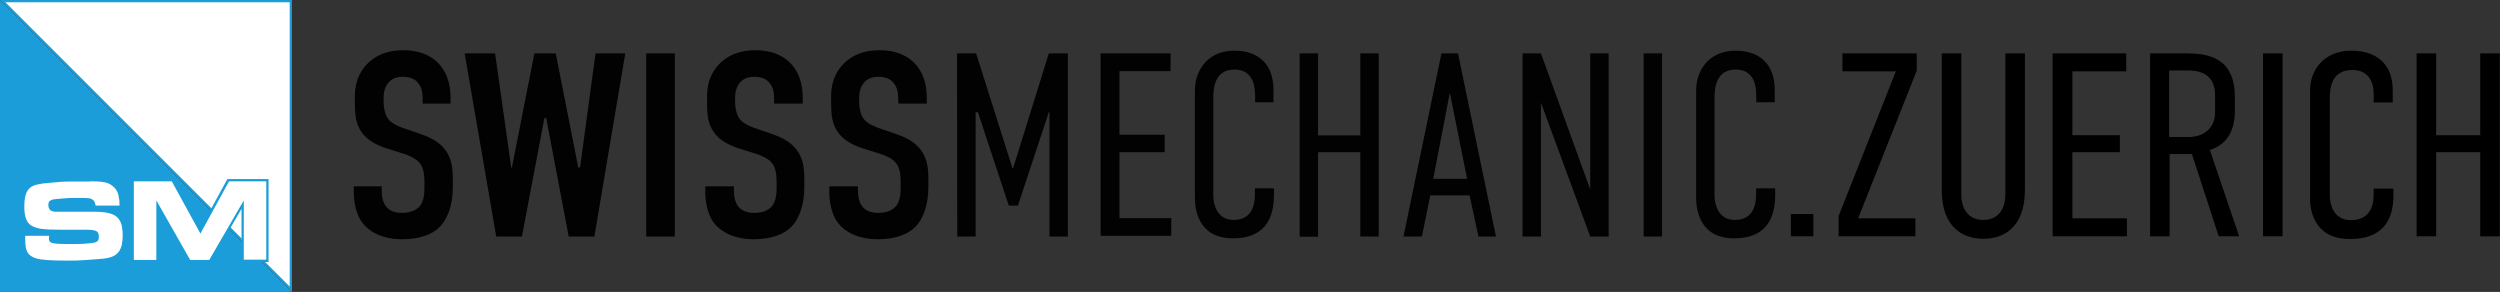
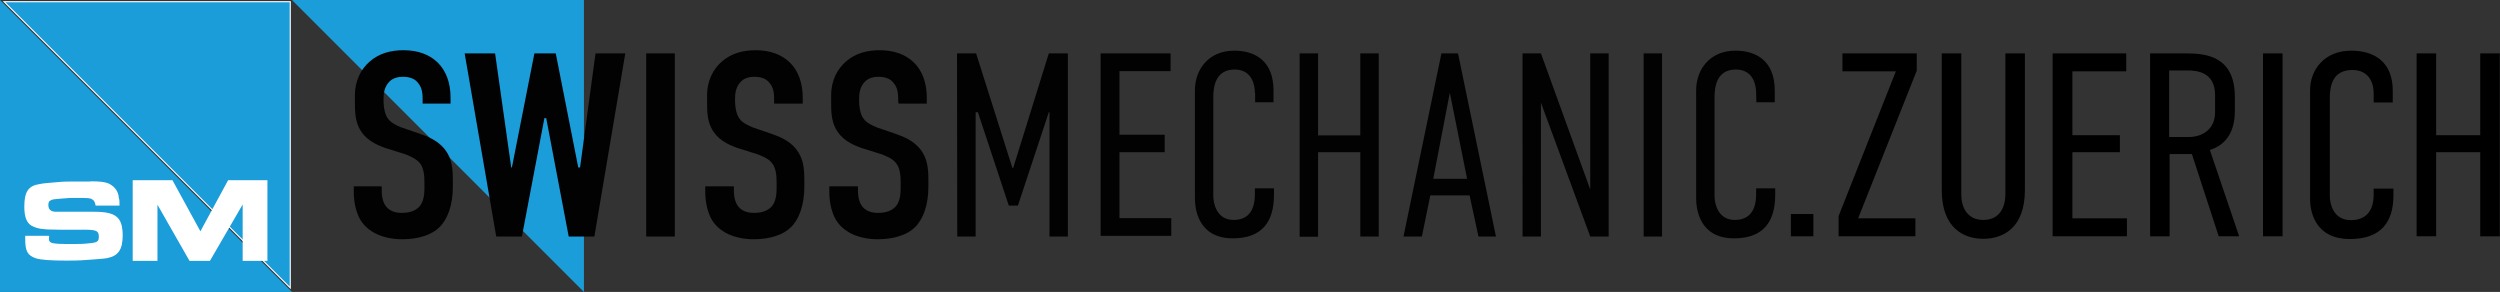
<svg xmlns="http://www.w3.org/2000/svg" version="1.1" id="Ebene_1" x="0px" y="0px" viewBox="0 0 1100.3 128.5" style="enable-background:new 0 0 1100.3 128.5;" xml:space="preserve">
  <rect x="0" y="0" width="1100.3" height="128.5" fill="#333333" stroke="none" />
  <style type="text/css">
	.st0{fill:#1B9DD9;}
	.st1{fill:#FFFFFF;}
	.st2{fill:#020203;}
</style>
  <polygon class="st0" points="128.5,128.5 0,128.5 0,0 " />
  <g>
    <g>
      <polygon class="st1" points="1.2,0.5 128,0.5 128,127.3   " />
-       <path class="st0" d="M127.5,1v125.1L2.4,1H127.5 M128.5,0H0l128.5,128.5V0L128.5,0z" />
+       <path class="st0" d="M127.5,1v125.1L2.4,1H127.5 M128.5,0l128.5,128.5V0L128.5,0z" />
    </g>
  </g>
  <g id="vector_00000122703717589527726680000012960753826600294839_">
    <g>
      <path class="st2" d="M186,43.7c0-1.8,0-5-2.1-7.3c-1-1.3-2.9-2.6-6.5-2.6c-1.8,0-4.2,0.3-6,2.1c-2.4,2.4-2.6,5.5-2.6,8.1    c0,2.1,0.3,6.3,2.1,8.4c1.3,1.8,3.9,2.9,5.8,3.7l7.6,2.6c3.7,1.3,8.1,2.9,11.3,6.8c3.4,4.2,3.7,8.9,3.7,13.9v2.9    c0,8.1-2.4,14.4-6,17.8c-3.1,3.1-8.9,5.2-16.2,5.2c-8.9,0-14.7-3.4-17.5-7.1c-3.9-5-3.9-12.6-3.9-13.6V82H168v2    c0,1.8,0.3,5,2.1,7.1c2.1,2.4,5.2,2.6,6.8,2.6c4.7,0,6.8-1.8,7.8-2.9c1.8-2.1,2.1-5.5,2.1-7.8v-2.9c0-2.9-0.3-6.3-2.1-8.4    s-4.7-3.1-6-3.7l-9.2-2.9c-4.4-1.6-8.9-3.7-11.5-8.9c-1.8-3.7-1.8-7.6-1.8-11.8V42c0-6.8,2.9-11.8,6.5-14.9c4.2-3.7,9.4-5,14.9-5    c12.6,0,20.7,7.6,20.7,20.9v2.6H186C186,45.8,186,43.7,186,43.7z M217.9,23.5l7.1,50.2h0.3l9.9-50.2h9.4l9.9,50.2h0.8l6.8-50.2    h13.1l-13.6,80.6h-11.3L240.4,52h-0.8l-9.9,52.1h-11.3l-13.9-80.6H217.9z M297,23.5v80.6h-12.6V23.5H297z M340.7,43.7    c0-1.8,0-5-2.1-7.3c-1-1.3-2.9-2.6-6.5-2.6c-1.8,0-4.2,0.3-6,2.1c-2.4,2.4-2.6,5.5-2.6,8.1c0,2.1,0.3,6.3,2.1,8.4    c1.3,1.8,3.9,2.9,5.8,3.7l7.6,2.6c3.7,1.3,8.1,2.9,11.3,6.8c3.4,4.2,3.7,8.9,3.7,13.9v2.9c0,8.1-2.4,14.4-6,17.8    c-3.1,3.1-8.9,5.2-16.2,5.2c-8.9,0-14.7-3.4-17.5-7.1c-3.9-5-3.9-12.6-3.9-13.6V82H323v2c0,1.8,0.3,5,2.1,7.1    c2.1,2.4,5.2,2.6,6.8,2.6c4.7,0,6.8-1.8,7.8-2.9c1.8-2.1,2.1-5.5,2.1-7.8v-2.9c0-2.9-0.3-6.3-2.1-8.4c-1.6-2.1-4.7-3.1-6-3.7    l-9.2-2.9c-4.4-1.6-8.9-3.7-11.5-8.9c-1.8-3.7-1.8-7.6-1.8-11.8V42c0-6.8,2.9-11.8,6.5-14.9c4.2-3.7,9.4-5,14.9-5    c12.6,0,20.7,7.6,20.7,20.9v2.6h-12.6v-2.1L340.7,43.7z M395.3,43.7c0-1.8,0-5-2.1-7.3c-1-1.3-2.9-2.6-6.5-2.6    c-1.8,0-4.2,0.3-6,2.1c-2.4,2.4-2.6,5.5-2.6,8.1c0,2.1,0.3,6.3,2.1,8.4c1.3,1.8,3.9,2.9,5.8,3.7l7.6,2.6c3.7,1.3,8.1,2.9,11.3,6.8    c3.4,4.2,3.7,8.9,3.7,13.9v2.9c0,8.1-2.4,14.4-6,17.8c-3.1,3.1-8.9,5.2-16.2,5.2c-8.9,0-14.7-3.4-17.5-7.1    c-3.9-5-3.9-12.6-3.9-13.6V82h12.6v2c0,1.8,0.3,5,2.1,7.1c2.1,2.4,5.2,2.6,6.8,2.6c4.7,0,6.8-1.8,7.8-2.9c1.8-2.1,2.1-5.5,2.1-7.8    v-2.9c0-2.9-0.3-6.3-2.1-8.4c-1.6-2.1-4.7-3.1-6-3.7l-9.2-2.9c-4.4-1.6-8.9-3.7-11.5-8.9c-1.8-3.7-1.8-7.6-1.8-11.8V42    c0-6.8,2.9-11.8,6.5-14.9c4.2-3.7,9.4-5,14.9-5c12.6,0,20.7,7.6,20.7,20.9v2.6h-12.3C395.3,45.8,395.3,43.7,395.3,43.7z     M421.2,23.5h8.4l16,50.5h0.3l15.7-50.5h8.4v80.6h-8.1V49.4h-0.3L448,90.5h-4l-13.6-41.1h-1v54.7h-8.1L421.2,23.5L421.2,23.5z     M484.6,23.5h30.6v7.8h-22.5v28h19.9V67h-19.9v29h22.8v7.8h-31.1V23.5H484.6z M552.3,40.8c0-2.9-1-10.2-8.9-10.2    c-8.6,0-9.4,7.8-9.4,12.3v43.4c0,2.9,1.3,10.5,8.9,10.5c4.2,0,9.4-1.8,9.4-11.3v-2.6h8.4v2.9c0,11.5-5,19.1-18.1,19.1    c-15.4,0-16.7-13.1-16.7-17.8V39.8c0-9.2,6-17.5,17.3-17.5c9.4,0,17.3,4.7,17.3,17.5V45h-8.1v-4.2H552.3z M580.1,23.5v36.1h18.6    V23.5h8.1v80.6h-8.1V67h-18.6v37.2H572V23.5H580.1z M650.7,104.1L646.8,86h-17.3l-3.7,18.1h-8.1l16.7-80.6h7.3l16.7,80.6H650.7    L650.7,104.1z M638.1,40.8l-7.3,37.9h14.9L638.1,40.8z M678.2,23.5l21.7,59.9V23.5h8.1v80.6h-8.1l-21.7-58.9v58.9h-8.1V23.5H678.2    z M731.5,23.5v80.6h-8.1V23.5H731.5z M772.9,40.8c0-2.9-1-10.2-8.9-10.2c-8.6,0-9.4,7.8-9.4,12.3v43.4c0,2.9,1.3,10.5,8.9,10.5    c4.2,0,9.4-1.8,9.4-11.3v-2.6h8.4v2.9c0,11.5-5,19.1-18.1,19.1c-15.4,0-16.7-13.1-16.7-17.8V39.8c0-9.2,6-17.5,17.3-17.5    c9.4,0,17.3,4.7,17.3,17.5V45H773L772.9,40.8L772.9,40.8z" />
    </g>
  </g>
  <g>
    <path class="st1" d="M29.3,115.1c-7.6,0-11.4-0.3-13.8-1.1c-3.9-1.4-5.1-3.4-5.1-9.1v-1.8H22v1c-0.1,1,0,1.5,0.2,1.7   c0.7,0.8,3.6,0.9,9.5,0.9c3.1,0,4.7,0,7.3-0.3c3.8-0.3,4-0.8,4-2.4c0-2-0.3-2.6-6-2.6H26.4c-8,0-10.3-0.5-12.8-1.9   c-2.3-1.5-3.4-4.2-3.4-8.8c0-6.8,2-9.6,7.2-10.4c1.4-0.3,3.8-0.5,7.4-0.8c3.2-0.3,5.3-0.3,6.6-0.3h8.4c4.6,0,6.7,0.3,8.3,1.1   c2.8,1.4,4.4,3.7,4.7,6.6c0.3,0.8,0.3,1.4,0.3,3.5V91H41.7l-0.1-0.4c-0.2-1.2-0.5-1.9-1.1-2.3c-0.9-0.7-1.9-0.7-7.6-0.7   c-1.3,0-2.9,0-6,0.3L26.1,88c-2.8,0.2-3.1,0.3-3.7,0.6h-0.1h-0.1c-0.3,0.1-0.7,0.4-0.7,1.6c0,1,0.3,2.4,2.9,2.4h16.7   c10,0,13.1,2.6,13.1,11c0,6.3-2.1,9.4-7.2,10.4c-1.5,0.3-4.4,0.5-9,0.8C34.6,115.1,31.6,115.1,29.3,115.1z" />
    <path class="st0" d="M39.8,79.8c4.4,0,6.5,0.3,8.1,1c2.6,1.3,4.2,3.4,4.4,6.3c0.3,0.8,0.3,1.3,0.3,3.4H42.1   c-0.3-1.3-0.5-2.1-1.3-2.6c-1-0.8-2.1-0.8-7.8-0.8c-1.3,0-2.9,0-6,0.3c-3.4,0.3-3.9,0.3-4.7,0.8c-0.8,0.3-1,1-1,2.1   c0,1.8,1,2.9,3.4,2.9h16.7c9.7,0,12.6,2.4,12.6,10.5c0,6-1.8,8.9-6.8,9.9c-1.6,0.3-4.7,0.5-8.9,0.8c-3.7,0.3-6.5,0.3-8.9,0.3   c-7.1,0-11.3-0.3-13.6-1c-3.7-1.3-4.7-3.1-4.7-8.6v-1.6v0.3h10.5v0.5c-0.3,2.9,0.5,3.1,10.2,3.1c3.1,0,4.7,0,7.3-0.3   c3.7-0.3,4.4-0.8,4.4-2.9c0-2.6-1-3.1-6.5-3.1H26.4c-8.1,0-10.2-0.5-12.6-1.8c-2.1-1.3-3.1-3.9-3.1-8.4c0-6.5,1.8-9.2,6.8-9.9   c1.3-0.3,3.7-0.5,7.3-0.8c3.1-0.3,5.2-0.3,6.5-0.3h8.5 M39.8,78.8h-8.4c-1.3,0-3.4,0-6.6,0.3c-3.6,0.3-6,0.5-7.4,0.8   c-5.5,0.9-7.6,3.9-7.6,10.9c0,4.8,1.1,7.7,3.6,9.2l0,0l0,0c2.6,1.4,5,2,13,2h10.5c5.5,0,5.5,0.5,5.5,2.1c0,1.3,0,1.6-3.5,1.9   c-2.6,0.3-4.2,0.3-7.3,0.3c-4.9,0-8.5-0.1-9.1-0.7c-0.1-0.2-0.2-0.6-0.1-1.3l0,0l0,0v-0.5v-1h-1H11h-1v1v1.3c0,5.9,1.3,8.1,5.4,9.6   c2.4,0.8,6.3,1.1,13.9,1.1c2.3,0,5.3,0,9-0.3c4.5-0.3,7.5-0.5,9-0.8c5.4-1.1,7.6-4.3,7.6-10.9c0-8.7-3.3-11.5-13.6-11.5H24.6   c-2.1,0-2.4-0.9-2.4-1.9c0-0.7,0.1-1.1,0.4-1.1h0.1l0.1-0.1c0.5-0.3,0.8-0.4,3.5-0.6l0.8-0.1c3.1-0.3,4.6-0.3,5.9-0.3   c5.5,0,6.5,0,7.2,0.6l0,0l0,0c0.4,0.3,0.6,0.7,0.9,2l0.2,0.8h0.8h10.5h1v-1c0-2,0-2.7-0.3-3.6c-0.3-3.1-2-5.5-5-7   C46.6,79.1,44.4,78.8,39.8,78.8L39.8,78.8z" />
  </g>
  <g>
    <polygon class="st1" points="106.8,114.8 106.8,90 92.4,114.8 83.4,114.8 69.3,90.1 69.3,114.8 58.4,114.8 58.4,79.3 75.9,79.3    88.2,101.8 100.4,79.3 117.7,79.3 117.7,114.8  " />
-     <path class="st0" d="M117.2,79.8v34.5h-9.9V88.2l-15.2,26.2h-8.4L68.8,88.2v26.2h-9.9V79.8h16.7l12.6,23l12.6-23H117.2 M118.2,78.8   h-1h-16.5h-0.6l-0.3,0.5l-11.7,21.4L76.5,79.3l-0.3-0.5h-0.6H58.9h-1v1v34.5v1h1h9.9h1v-1V91.9l13,22.9l0.3,0.5h0.6h8.4h0.6   l0.3-0.5l13.3-22.9v22.4v1h1h9.9h1v-1V79.8L118.2,78.8L118.2,78.8z" />
  </g>
  <g>
    <path d="M798.1,94.2v9.8h-9.9v-9.8H798.1z" />
    <path d="M843.6,23.5v7.6l-25.8,65H843v7.9h-33.8v-8.9l25.2-63.7h-23.5v-7.9H843.6z" />
    <path d="M863.2,23.5v62c0,6.7,3.3,11.3,9.7,11.3s9.7-4.6,9.7-11.3v-62h8.6v60.1c0,17.1-10,21.5-18.3,21.5s-18.3-4.4-18.3-21.5V23.5   H863.2z" />
    <path d="M903.5,23.5h32.3v7.9h-23.7v28.1h20.9V67h-20.9v29.1h24v7.9h-32.7V23.5z" />
    <path d="M962.3,23.5c8.7,0,21.3,1.3,21.3,19.1v6.3c0,8.9-3.7,14.8-11,17.1l12.9,38h-9l-11.8-36.2h-9.8V104h-8.6V23.5H962.3z    M954.8,60.3h8.5c6.3,0,11.6-3.7,11.6-10.8v-7.6c0-10-7.7-10.9-12.1-10.9h-8.1V60.3z" />
    <path d="M1004.6,23.5V104H996V23.5H1004.6z" />
    <path d="M1044.7,40.9c0-2.9-1.1-10.1-9.4-10.1c-9.1,0-9.9,7.8-9.9,12.2v43.4c0,2.9,1.3,10.5,9.3,10.5c4.5,0,10-2,10-11.3V83h8.7v3   c0,11.5-5.3,19.2-19.1,19.2c-16.1,0-17.6-13.1-17.6-17.7V39.8c0-9.1,6.3-17.5,18.1-17.5c10,0,18.3,4.8,18.3,17.6v5.2h-8.4V40.9z" />
    <path d="M1072.2,23.5v36h19.4v-36h8.6V104h-8.6V67h-19.4v37h-8.6V23.5H1072.2z" />
  </g>
</svg>